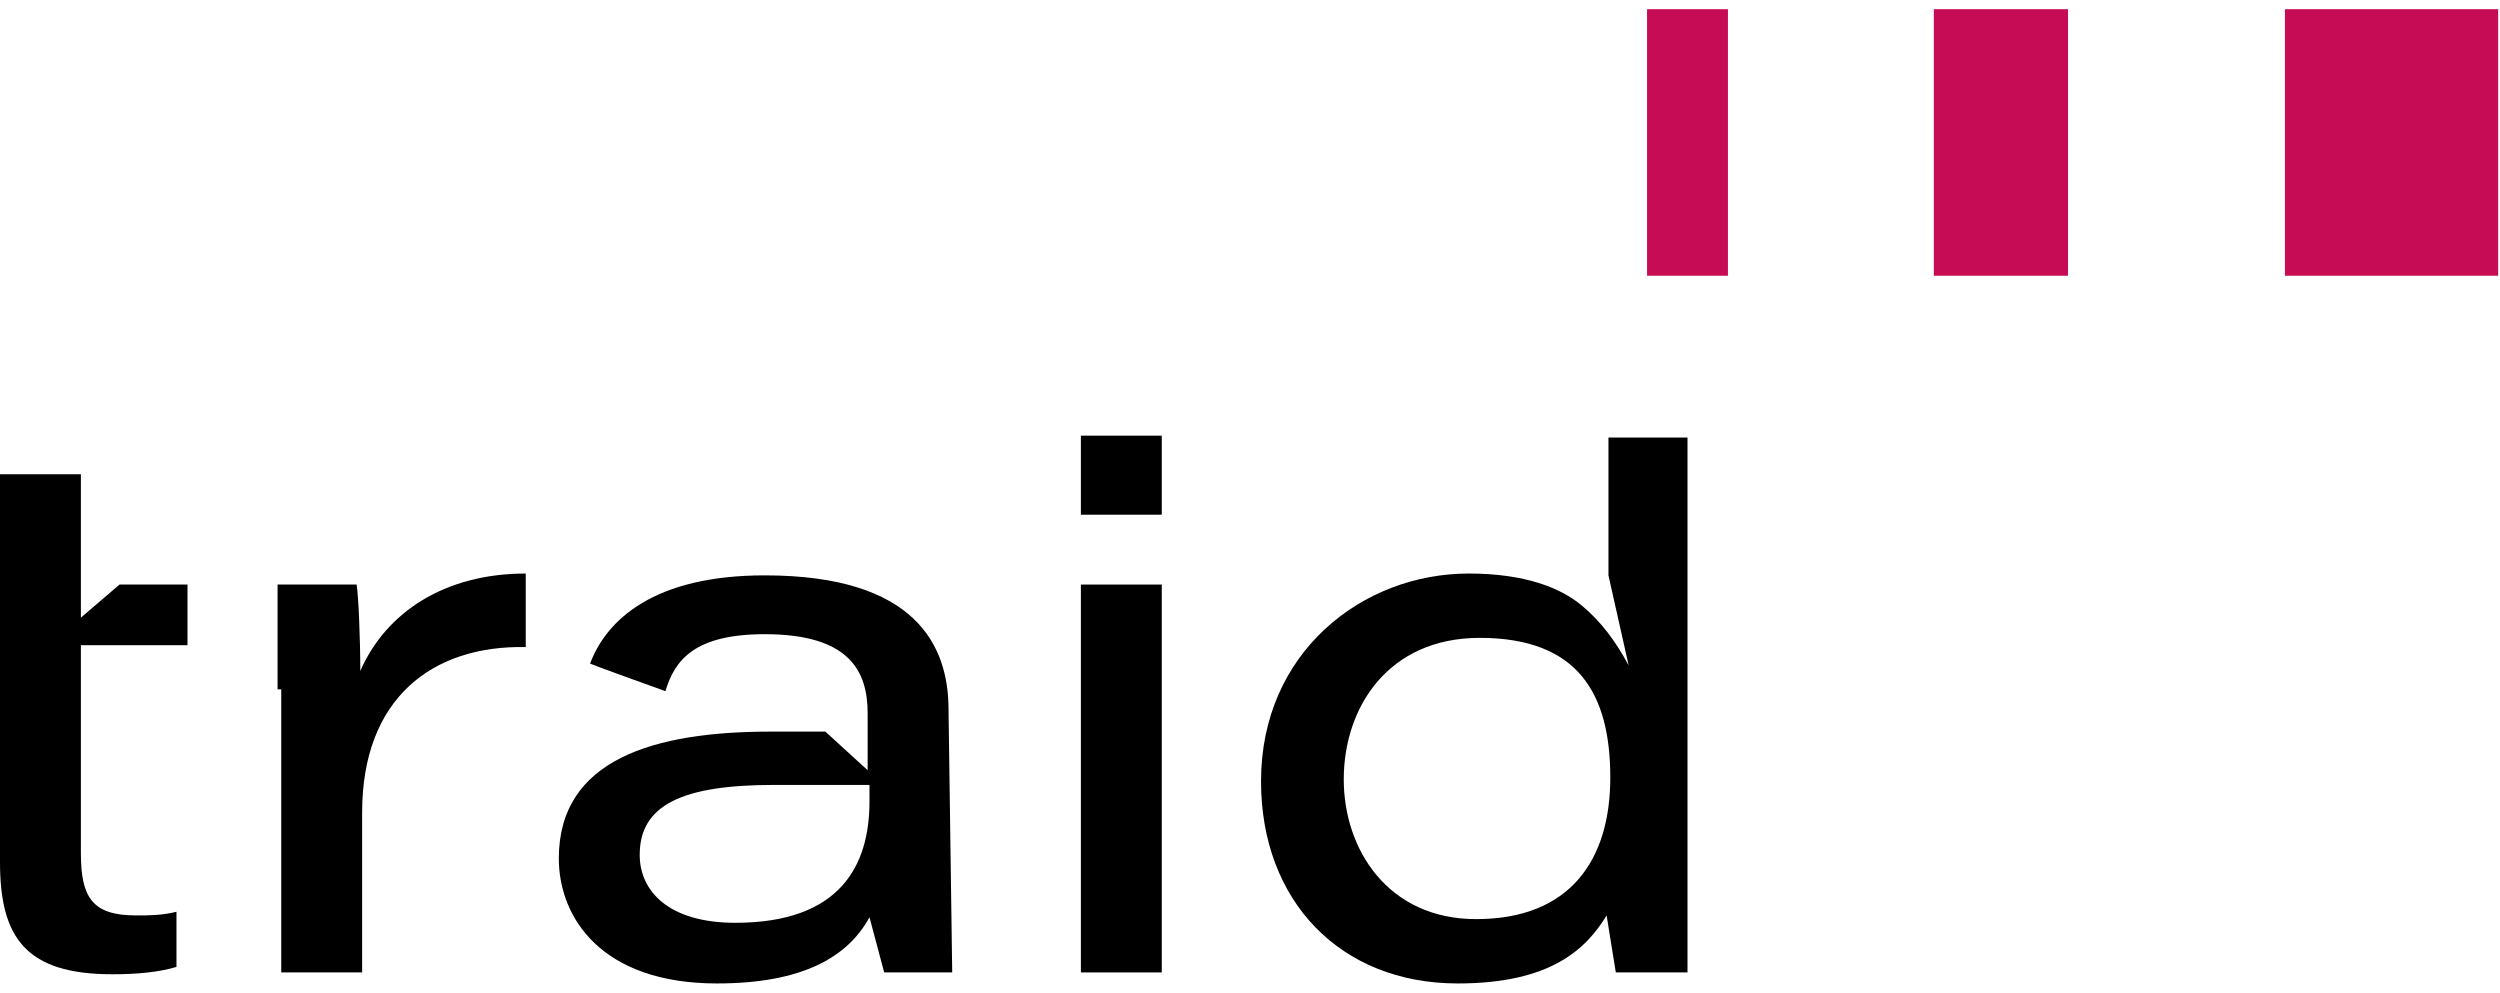
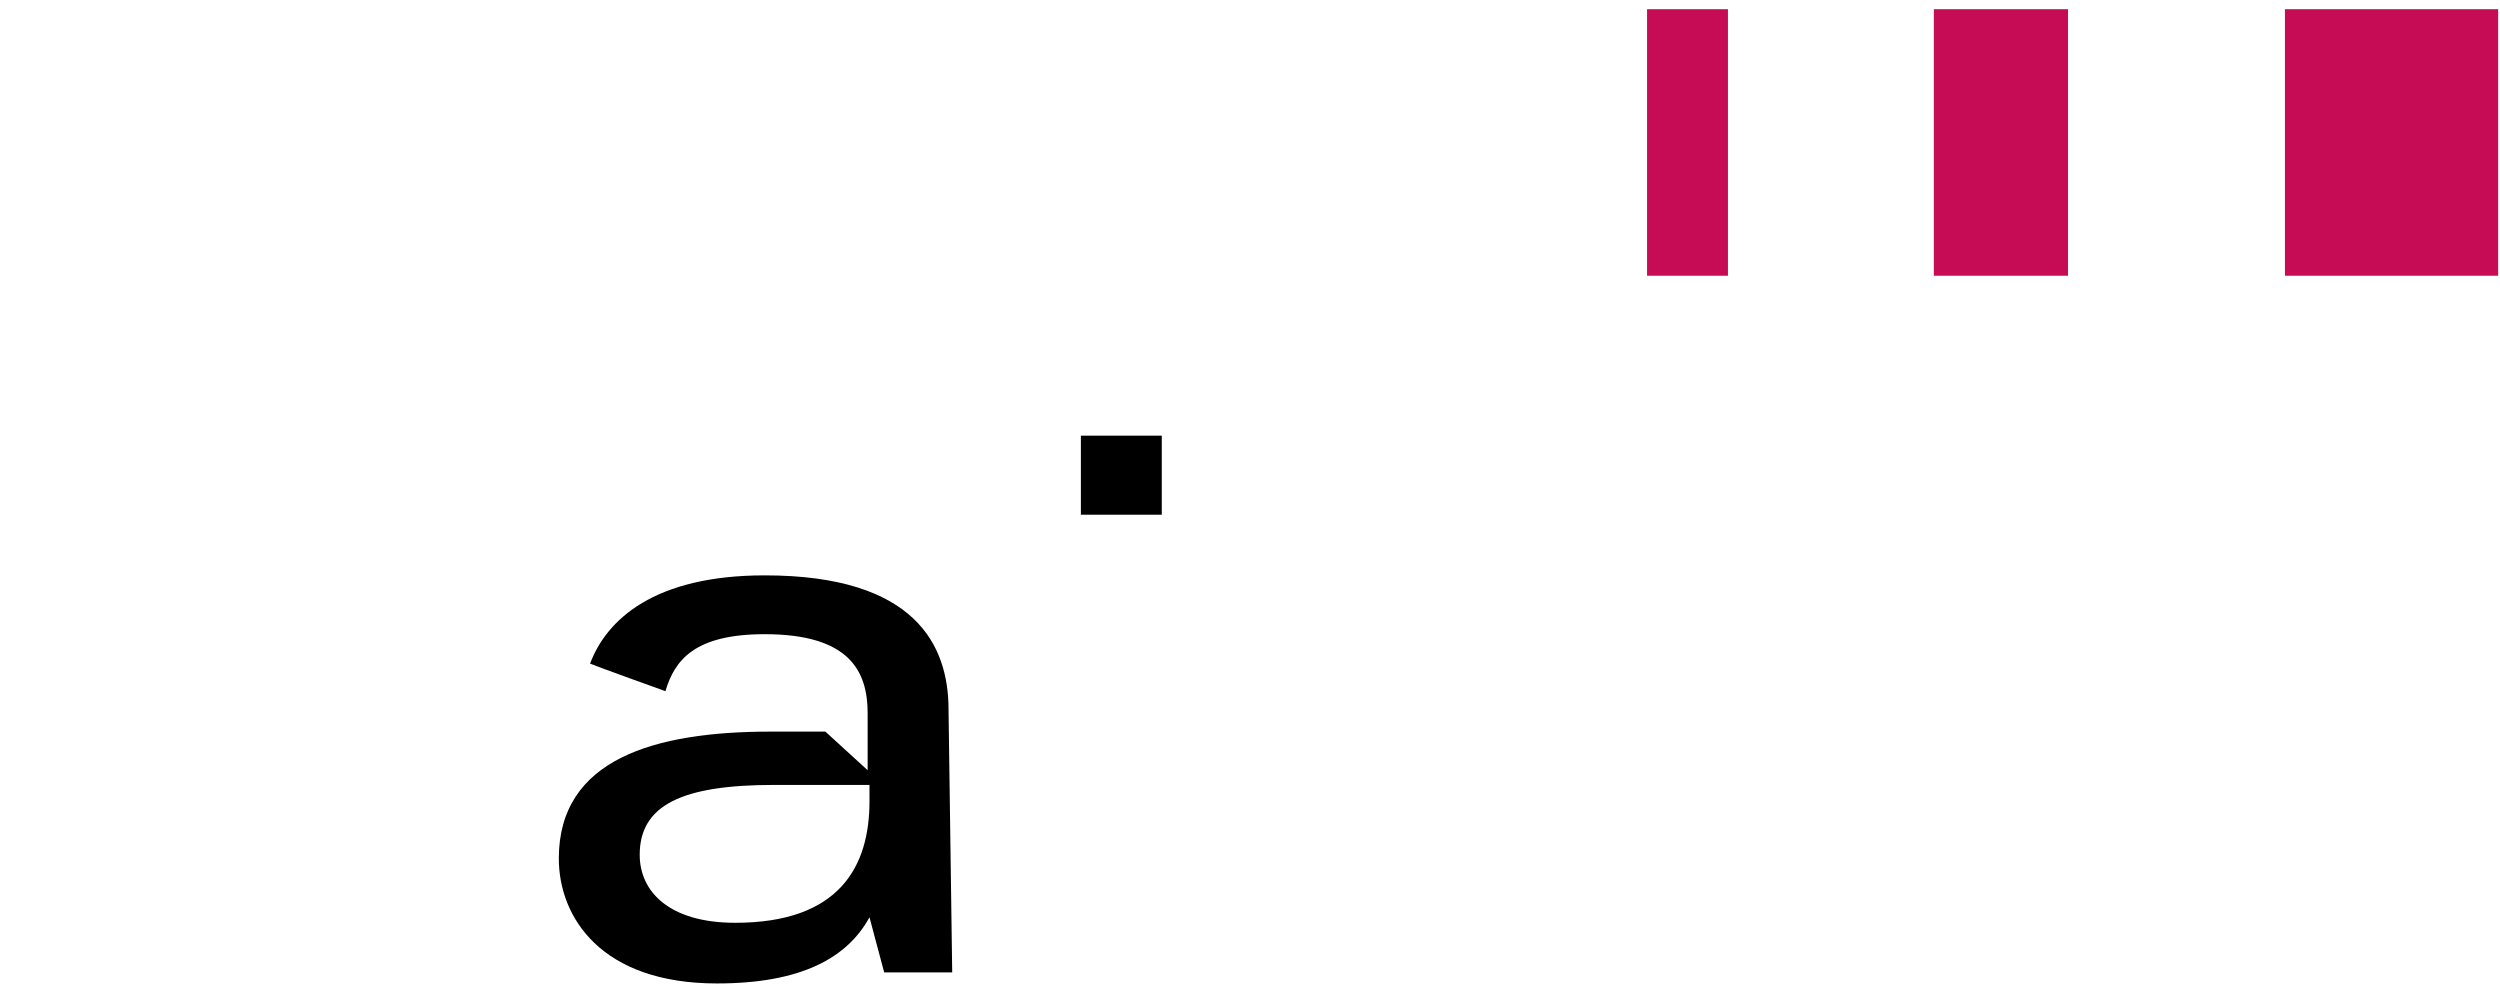
<svg xmlns="http://www.w3.org/2000/svg" id="Camada_1" x="0px" y="0px" viewBox="0 0 136 54" style="enable-background:new 0 0 136 54;" xml:space="preserve">
  <style type="text/css">	.st0{fill:#C60C54;}</style>
-   <path d="M0,31.8v-6h4.4v7.8l2.1-1.8h3.7v3.3H4.4v11.3c0,2.4,0.6,3.4,3,3.4c0.7,0,1.4,0,2.2-0.2v3c-1,0.3-2.2,0.4-3.5,0.4 c-4.7,0-6.1-2-6.1-6.1L0,31.8L0,31.8z" />
-   <path d="M15.1,37.5c0-1.9,0-3.8,0-5.7h4.3c0.1,0.6,0.2,2.9,0.2,4.7c1.4-3.2,4.6-5.3,9-5.3v4c-5.1-0.1-8.9,2.8-8.9,9v8.7h-4.4V37.5z" />
  <path d="M51.8,52.9h-3.7l-0.8-3c-1.2,2.2-3.7,3.6-8.3,3.6c-6.3,0-8.6-3.6-8.6-6.8c0-5.4,5.2-6.9,11.5-6.9h3l2.3,2.1v-3.1 c0-2.3-1-4.3-5.6-4.3c-3.8,0-4.9,1.4-5.4,3.1c0,0-3.9-1.4-4.1-1.5c0.9-2.4,3.5-4.8,9.5-4.8c8.2,0,10,3.8,10,7.3L51.8,52.9z  M47.3,42.7c-0.7,0-2.2,0-5.2,0c-5,0-7.3,1.1-7.3,3.8c0,2,1.6,3.7,5.2,3.7c5.7,0,7.3-3.1,7.3-6.6V42.7z" />
  <path d="M63.2,23.7h-4.4v4.3h4.4V23.7z" />
-   <path d="M63.2,31.8h-4.4v21.1h4.4V31.8z" />
-   <path d="M91.8,23.8v23c0,2,0,4.1,0,6.1h-3.9l-0.5-3.1c-1.1,1.8-3,3.7-8.1,3.7c-6.4,0-10.7-4.5-10.7-11c0-7,5.5-11.3,11.3-11.3 c3.1,0,5,0.8,6.1,1.7c1.1,0.9,1.9,2,2.6,3.3l-1.1-4.9v-7.5H91.8z M73.1,42.4c0,3.8,2.4,7.6,7.2,7.6c5.1,0,7.3-3.2,7.3-7.7 s-1.7-7.6-7.1-7.6C75.5,34.7,73.1,38.5,73.1,42.4" />
  <path class="st0" d="M94,0.5h-4.4V15H94V0.5z" />
  <path class="st0" d="M112.5,0.5h-7.3V15h7.3V0.5z" />
-   <path class="st0" d="M135.9,0.5h-11.6V15h11.6V0.5z" />
+   <path class="st0" d="M135.9,0.5h-11.6V15h11.6V0.5" />
</svg>